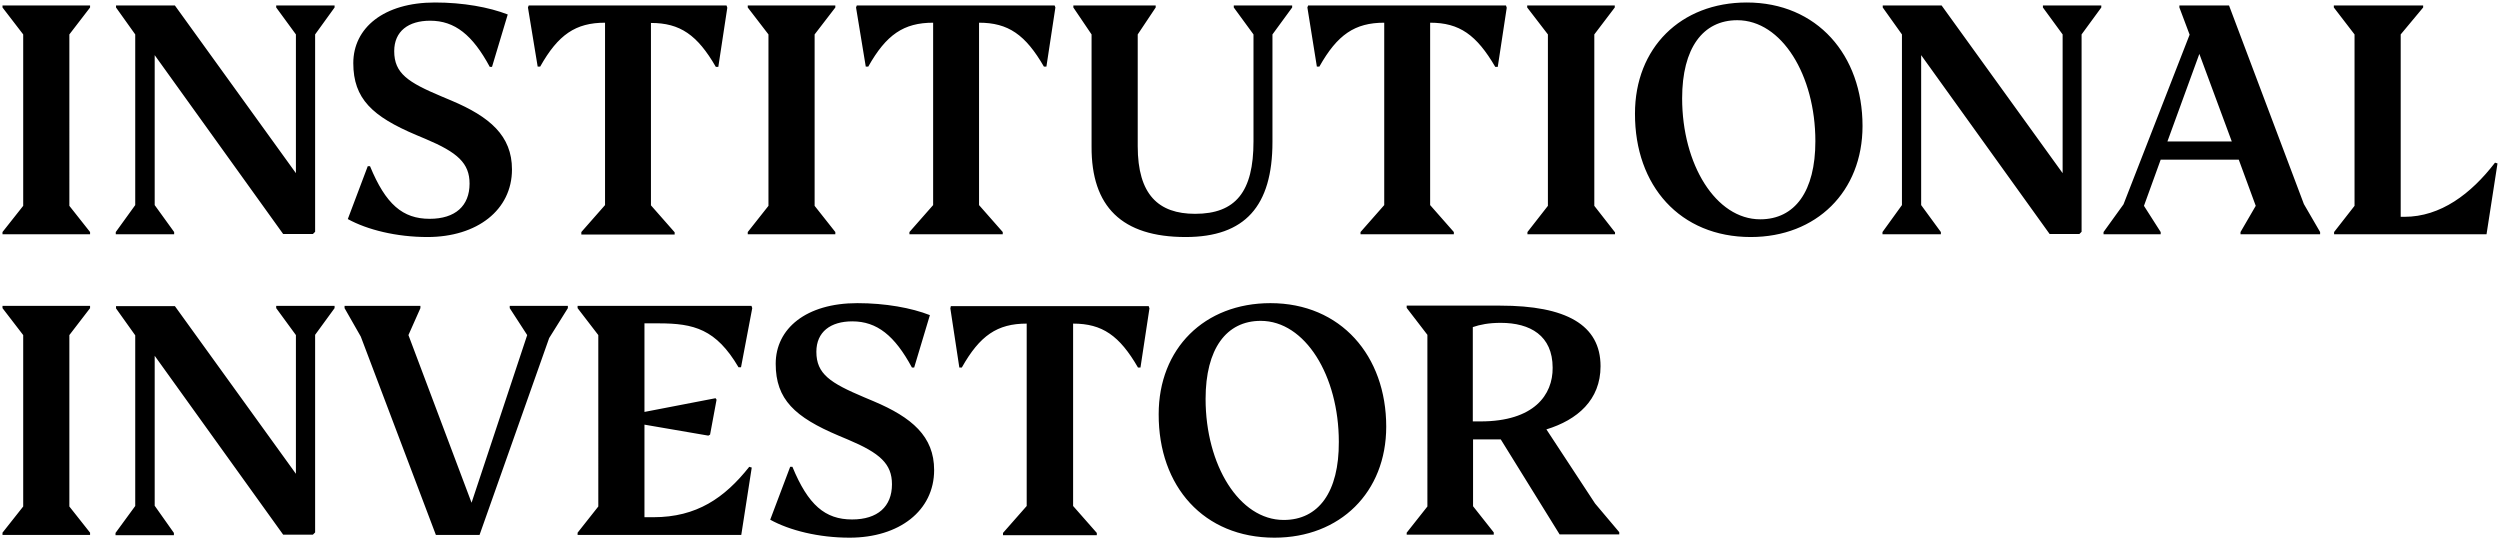
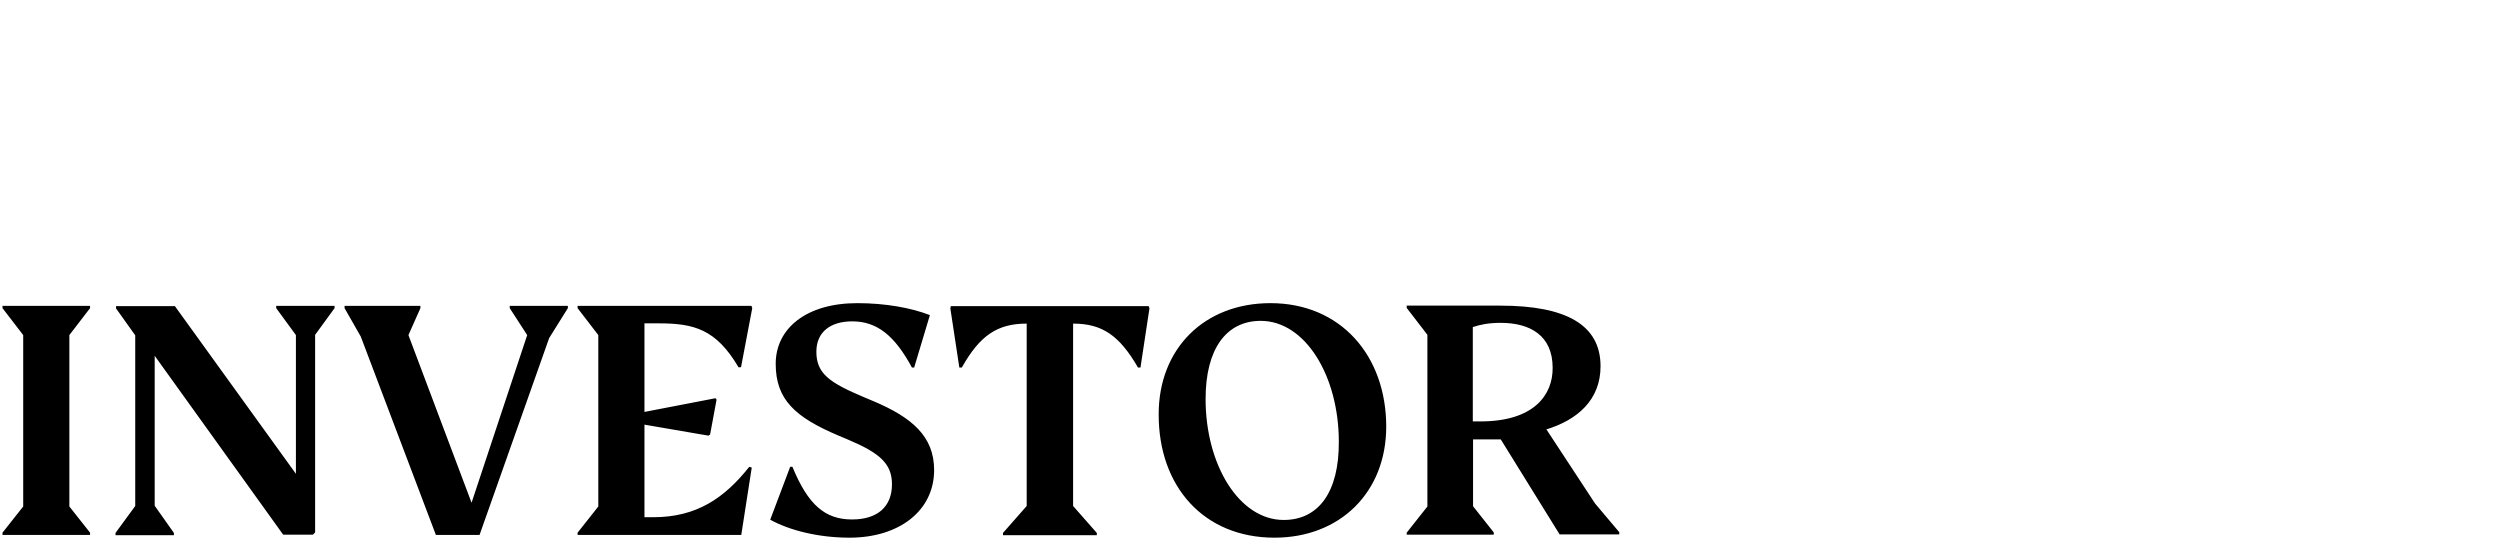
<svg xmlns="http://www.w3.org/2000/svg" version="1.1" id="II_logo" x="0px" y="0px" viewBox="0 0 1002 216" style="enable-background:new 0 0 1002 216;" xml:space="preserve">
  <path d="M563.6,214.3h35.1v-0.9l-8.3-10.5v-26.8h11.1l23.6,38.1h23.9v-0.9l-9.7-11.5l-19.5-29.7c12.4-3.8,21.7-11.8,21.7-25.3 c0-16.6-13.8-24.3-40.2-24.3h-37.5v0.9l8.3,10.8V203l-8.3,10.5V214.3z M593.4,168.9h-3.1v-37.8c2.9-1,6.4-1.7,11.2-1.7 c11.8,0,20.8,5.1,20.8,18C622.4,158.2,614.9,168.9,593.4,168.9 M514.5,208.4c-17.8,0-31.3-22-31.3-48.5c0-20.1,8.3-31.3,22.1-31.3 c17.8,0,31.3,22,31.3,48.5C536.7,197.2,528.5,208.4,514.5,208.4 M510.8,215.5c26.3,0,44.8-18.2,44.8-44.5 c0-28.4-18.2-49.5-46.4-49.5c-26.5,0-44.8,18.2-44.8,44.5C464.3,195,482.5,215.5,510.8,215.5 M381.1,122.7h79.3l0.3,0.9l-3.6,23.7 h-1c-7.4-12.8-14.3-17.6-26-17.6v73.1l9.5,10.8v0.9H402v-0.9l9.5-10.8v-73.1c-11.8,0-18.8,4.8-26,17.6h-1l-3.6-23.7L381.1,122.7z M340.5,215.5c19.9,0,33.9-10.8,33.9-27.1c0-13.5-8.9-21.1-24.3-27.6l-3.8-1.6c-13.5-5.7-19.1-9.3-19.1-18.2c0-8,5.7-12.2,14.4-12.2 c9.9,0,17,5.7,23.9,18.5h0.9l6.3-21c-7.4-2.9-17.8-4.8-29.1-4.8c-20.5,0-32.7,10.2-32.7,24.3c0,14.3,7.7,21.4,25.2,28.8l3.8,1.6 c12.8,5.4,17.6,9.7,17.6,17.9c0,8.9-5.7,14.1-16,14.1c-10.8,0-17.6-5.8-23.9-21.1h-0.9l-8,21.2C316.5,212.6,328.1,215.5,340.5,215.5 M301.3,187.4l-1-0.3c-9.9,12.5-21.1,20.2-38.4,20.2h-3.6v-37.1l25.6,4.4l0.7-0.4l2.6-14l-0.4-0.6l-28.5,5.5v-35.5h5.7 c14.1,0,23,2.3,32,17.6h1l4.5-23.7l-0.3-0.9h-69.7v0.9l8.3,10.8V203l-8.3,10.5v0.9h65.6L301.3,187.4z M227.6,123.5v-0.9h-23.3v0.9 l7,10.8L189,201.5l-25.3-67.2l4.8-10.8v-0.9h-30.4v0.9l6.5,11.4l30.1,79.5h17.5l27.9-78.9L227.6,123.5z M134.1,123.5v-0.9h-23.4v0.9 l7.9,10.8v55.6l-48.5-67.2H46.5v0.9l7.7,10.8v68.4l-7.9,10.8v0.9h23.4v-0.9L62,202.7v-60.1l51.5,71.7h11.9l0.9-0.9v-79.2 L134.1,123.5z M36.1,213.5L27.8,203v-68.7l8.3-10.8v-0.9H1v0.9l8.3,10.8V203L1,213.5v0.9h35.1V213.5z" />
-   <path d="M963.7,86.9h-1.5V13.8l9-10.8V2.2h-35.8V3l8.3,10.8v68.7L935.5,93v0.9h61.1l4.4-28.4l-1-0.3 C990.4,77.7,978.2,86.9,963.7,86.9 M868.7,56.7l12.8-35.1l13,35.1H868.7z M859.3,82.5L866,64h31.3l6.8,18.5L898,93v0.9h31.9V93 l-6.5-11.2l-30-79.6h-19.9V3l4.1,10.9l-26.5,68L843.1,93v0.9H866V93L859.3,82.5z M842.2,3V2.2h-23.4V3l7.9,10.8v55.6L778.2,2.2 h-23.6V3l7.7,10.8v68.4L754.5,93v0.9h23.4V93l-7.9-10.8V22.1l51.5,71.7h11.9l0.9-0.9V13.8L842.2,3z M705.5,87.9 c-17.8,0-31.3-22-31.3-48.5c0-20.1,8.3-31.3,22.1-31.3c17.8,0,31.3,22,31.3,48.5C727.6,76.7,719.4,87.9,705.5,87.9 M701.7,95 c26.3,0,44.8-18.2,44.8-44.5c0-28.4-18.2-49.5-46.4-49.5c-26.5,0-44.8,18.2-44.8,44.5C655.2,74.5,673.4,95,701.7,95 M647.2,93 L639,82.5V13.8L647.2,3V2.2h-35.1V3l8.3,10.8v68.7L612.2,93v0.9h35.1V93z M524.3,2.2h79.3l0.3,0.9l-3.6,23.7h-1 C591.8,14,585,9.1,573.2,9.1v73.1l9.5,10.8v0.9h-37.4V93l9.5-10.8V9.1c-11.8,0-18.8,4.8-26,17.6h-1L524,3L524.3,2.2z M475.2,95 C499,95,510,82.6,510,56.9V13.8L517.9,3V2.2h-23.4V3l7.9,10.8v42.9c0,20.1-7.1,29-23.4,29c-14.7,0-23-7.7-23-27.1V13.8L463.2,3V2.2 h-33V3l7.3,10.8v45C437.4,82.8,449.6,95,475.2,95 M343.4,2.2h79.3L423,3l-3.6,23.7h-1c-7.4-12.8-14.3-17.6-26-17.6v73.1l9.5,10.8 v0.9h-37.4V93l9.5-10.8V9.1c-11.8,0-18.8,4.8-26,17.6h-1L343.1,3L343.4,2.2z M334.8,93l-8.3-10.5V13.8L334.8,3V2.2h-35.1V3l8.3,10.8 v68.7L299.7,93v0.9h35.1V93z M211.9,2.2h79.3l0.3,0.9l-3.6,23.7h-1c-7.4-12.8-14.3-17.6-26-17.6v73.1l9.5,10.8v0.9h-37.4V93 l9.5-10.8V9.1c-11.8,0-18.8,4.8-26,17.6h-1L211.6,3L211.9,2.2z M171.3,95c19.9,0,33.9-10.8,33.9-27.1c0-13.5-8.9-21.1-24.3-27.6 l-3.8-1.6C163.5,33,158,29.4,158,20.5c0-8,5.7-12.2,14.4-12.2c9.9,0,17,5.7,23.9,18.5h0.9l6.3-21C196,2.9,185.7,1,174.3,1 c-20.5,0-32.7,10.2-32.7,24.3c0,14.3,7.7,21.4,25.2,28.8l3.8,1.6c12.8,5.4,17.6,9.7,17.6,17.9c0,8.9-5.7,14.1-16,14.1 c-10.8,0-17.6-5.8-23.9-21.1h-0.9l-8,21.2C147.2,92.1,158.9,95,171.3,95 M134.1,3V2.2h-23.4V3l7.9,10.8v55.6L70.1,2.2H46.5V3 l7.7,10.8v68.4L46.4,93v0.9h23.4V93L62,82.2V22.1l51.5,71.7h11.9l0.9-0.9V13.8L134.1,3z M36.1,93l-8.3-10.5V13.8L36.1,3V2.2H1V3 l8.3,10.8v68.7L1,93v0.9h35.1V93z" />
</svg>